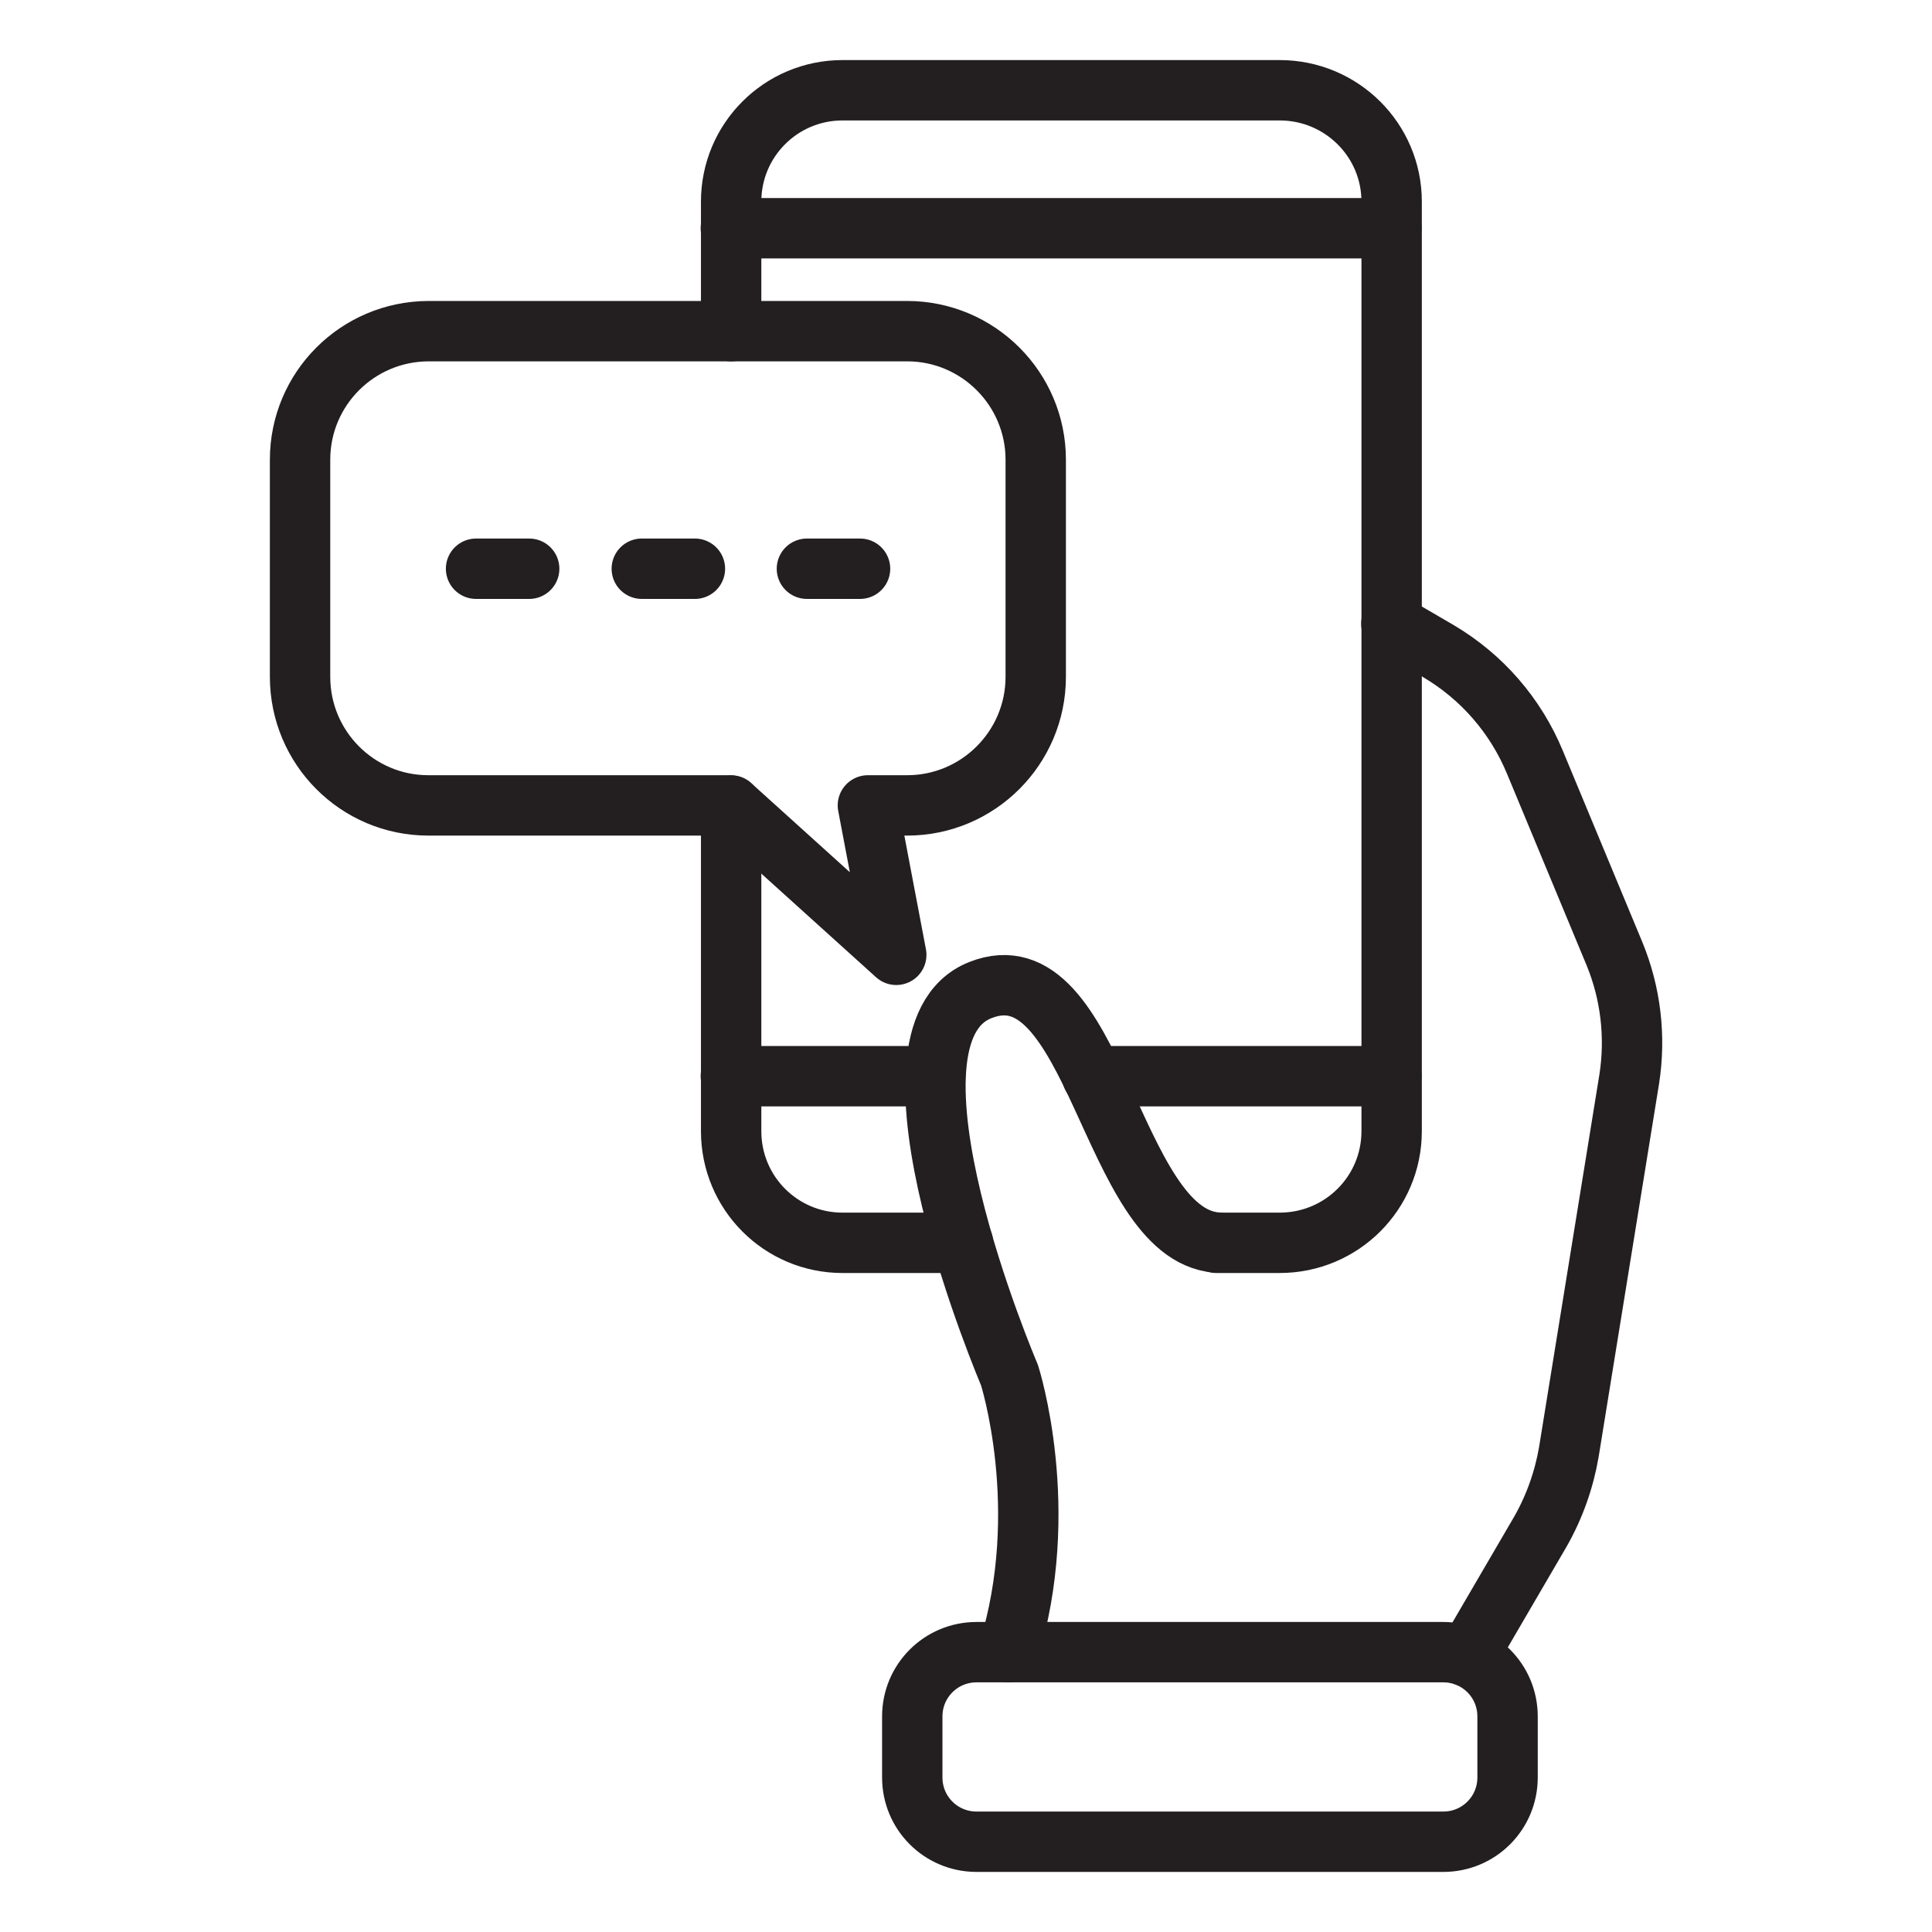
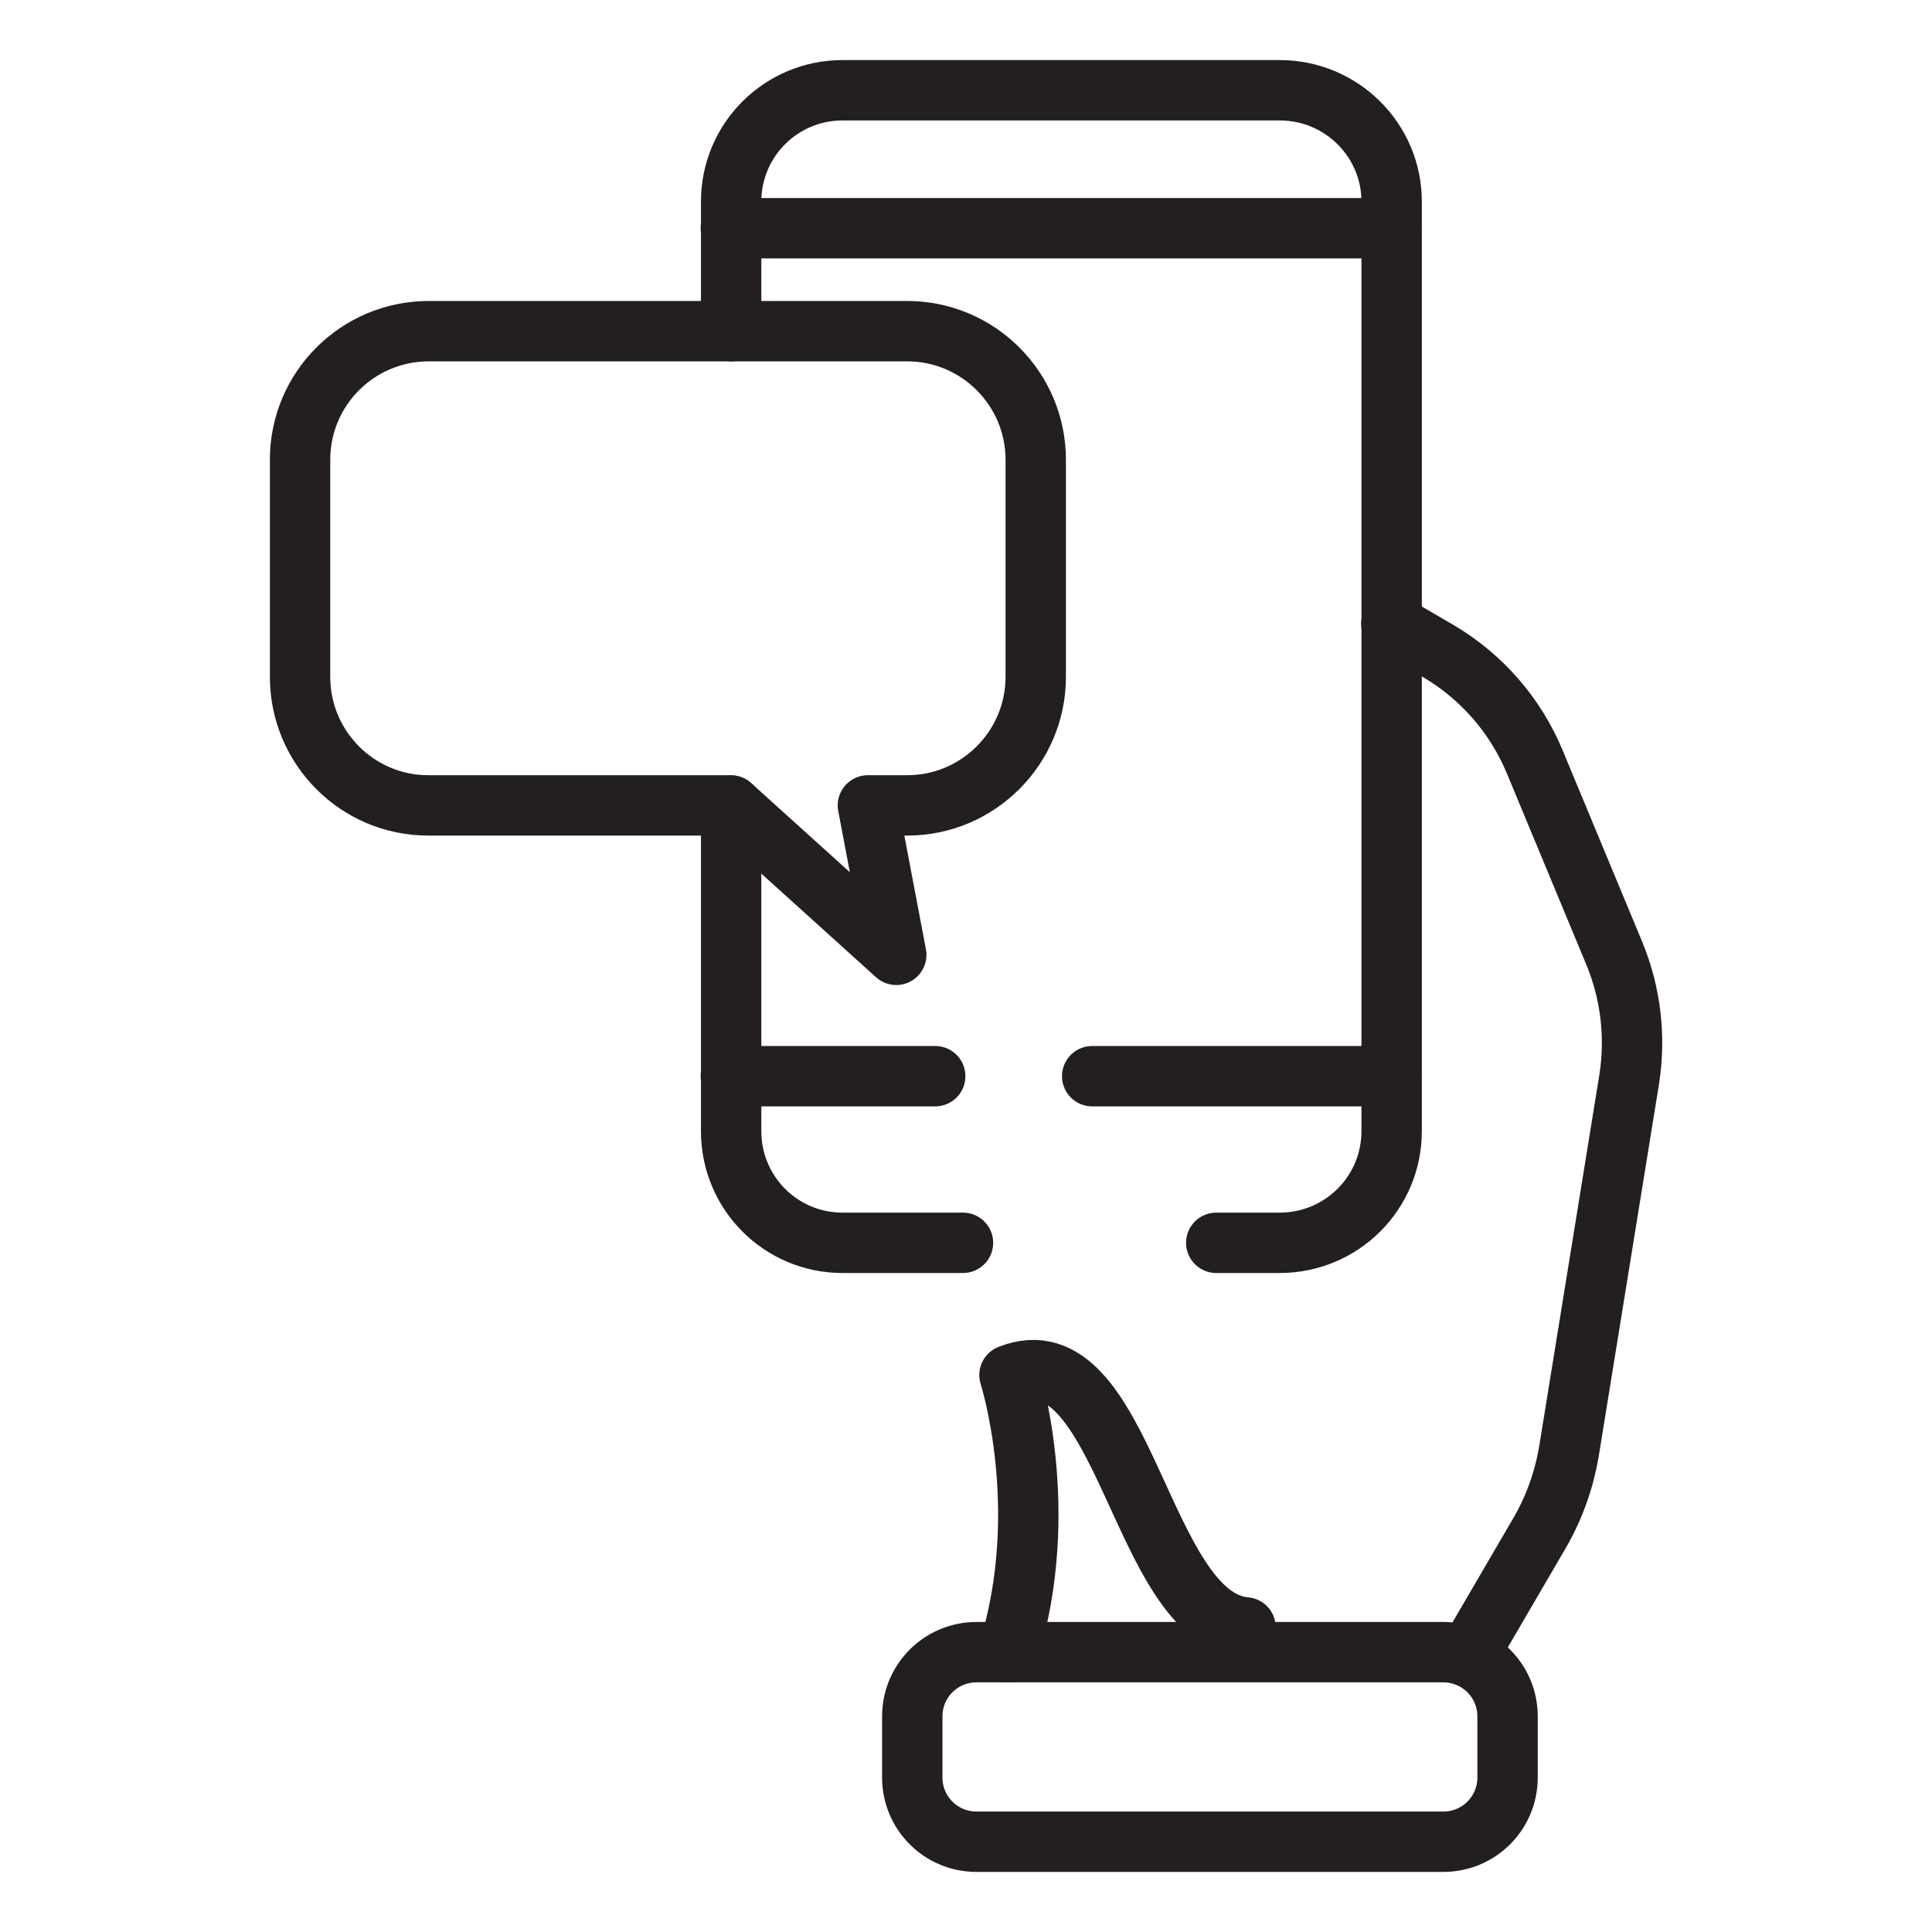
<svg xmlns="http://www.w3.org/2000/svg" version="1.0" id="Layer_1" x="0px" y="0px" viewBox="0 0 64 64" style="enable-background:new 0 0 64 64;" xml:space="preserve">
  <style type="text/css"> .st0{fill:none;stroke:#231F20;stroke-width:2;stroke-linecap:round;stroke-linejoin:round;stroke-miterlimit:10;} </style>
  <g>
    <path class="st0" d="M9.94,15.23v7.19c0,2.35,1.9,4.26,4.25,4.26h10.02l5.48,4.95l-0.94-4.95h1.3c2.35,0,4.26-1.91,4.26-4.26v-7.19 c0-2.35-1.91-4.26-4.26-4.26H14.19C11.84,10.98,9.94,12.88,9.94,15.23z" />
    <path class="st0" d="M24.22,26.69v9.86v0.92c0,2.05,1.65,3.7,3.69,3.7h3.99" />
    <path class="st0" d="M24.22,10.97V6.68c0-2.04,1.65-3.69,3.69-3.69h14.48c2.05,0,3.71,1.65,3.71,3.69v9.89v19.98v0.92 c0,2.05-1.66,3.7-3.71,3.7h-2.1" />
    <path class="st0" d="M46.09,20.66l1.56,0.91c1.44,0.85,2.56,2.14,3.2,3.69l2.63,6.33c0.54,1.31,0.71,2.75,0.49,4.16L51.97,48.1 c-0.16,0.93-0.48,1.83-0.95,2.65l-2.41,4.13" />
-     <path class="st0" d="M33.4,54.73c1.47-4.73,0.04-9.18,0.04-9.18s-4.8-11.22-0.97-12.75c3.82-1.52,4.3,8.06,7.82,8.36" />
+     <path class="st0" d="M33.4,54.73c1.47-4.73,0.04-9.18,0.04-9.18c3.82-1.52,4.3,8.06,7.82,8.36" />
    <line class="st0" x1="24.21" y1="35.65" x2="30.98" y2="35.65" />
    <line class="st0" x1="36.18" y1="35.65" x2="46.09" y2="35.65" />
    <line class="st0" x1="24.21" y1="7.56" x2="46.09" y2="7.56" />
    <path class="st0" d="M47.81,54.73H32.35c-1.18,0-2.13,0.95-2.13,2.13v2.02c0,1.18,0.95,2.13,2.13,2.13h15.46 c1.18,0,2.13-0.95,2.13-2.13v-2.02C49.94,55.68,48.99,54.73,47.81,54.73z" />
-     <line class="st0" x1="15.77" y1="18.84" x2="17.53" y2="18.84" />
-     <line class="st0" x1="21.26" y1="18.84" x2="23.02" y2="18.84" />
-     <line class="st0" x1="26.73" y1="18.84" x2="28.49" y2="18.84" />
  </g>
</svg>